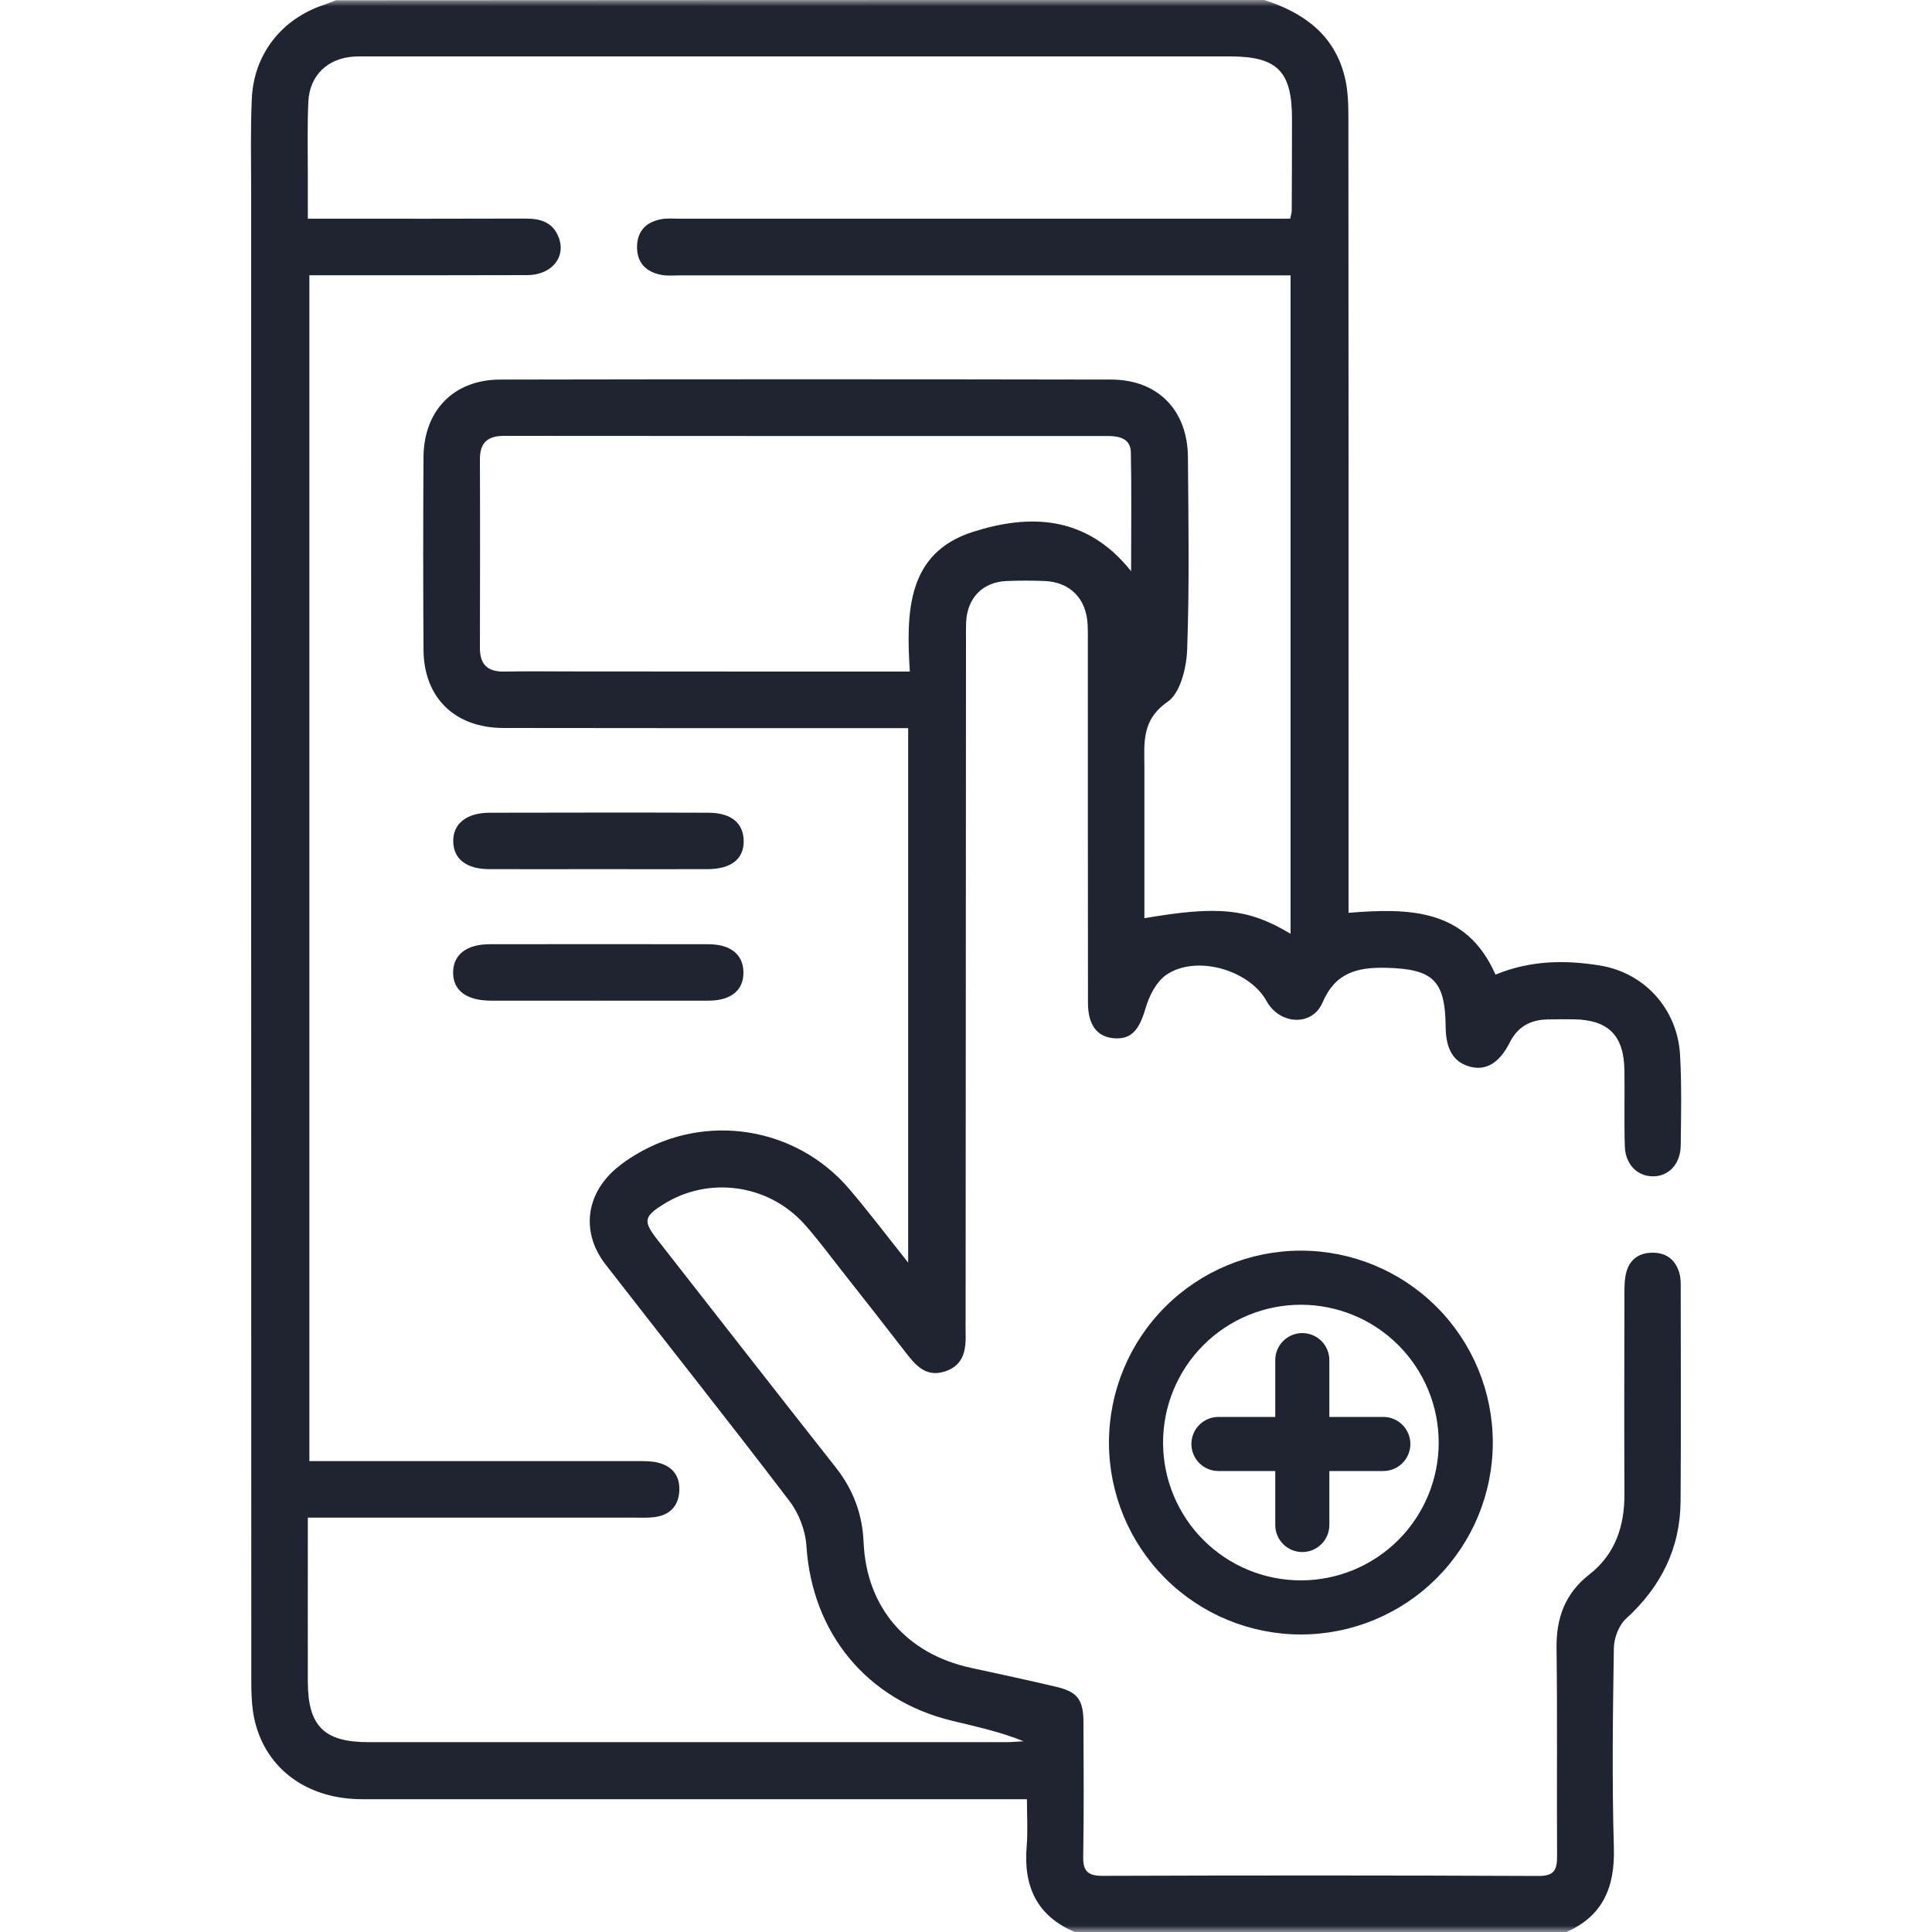
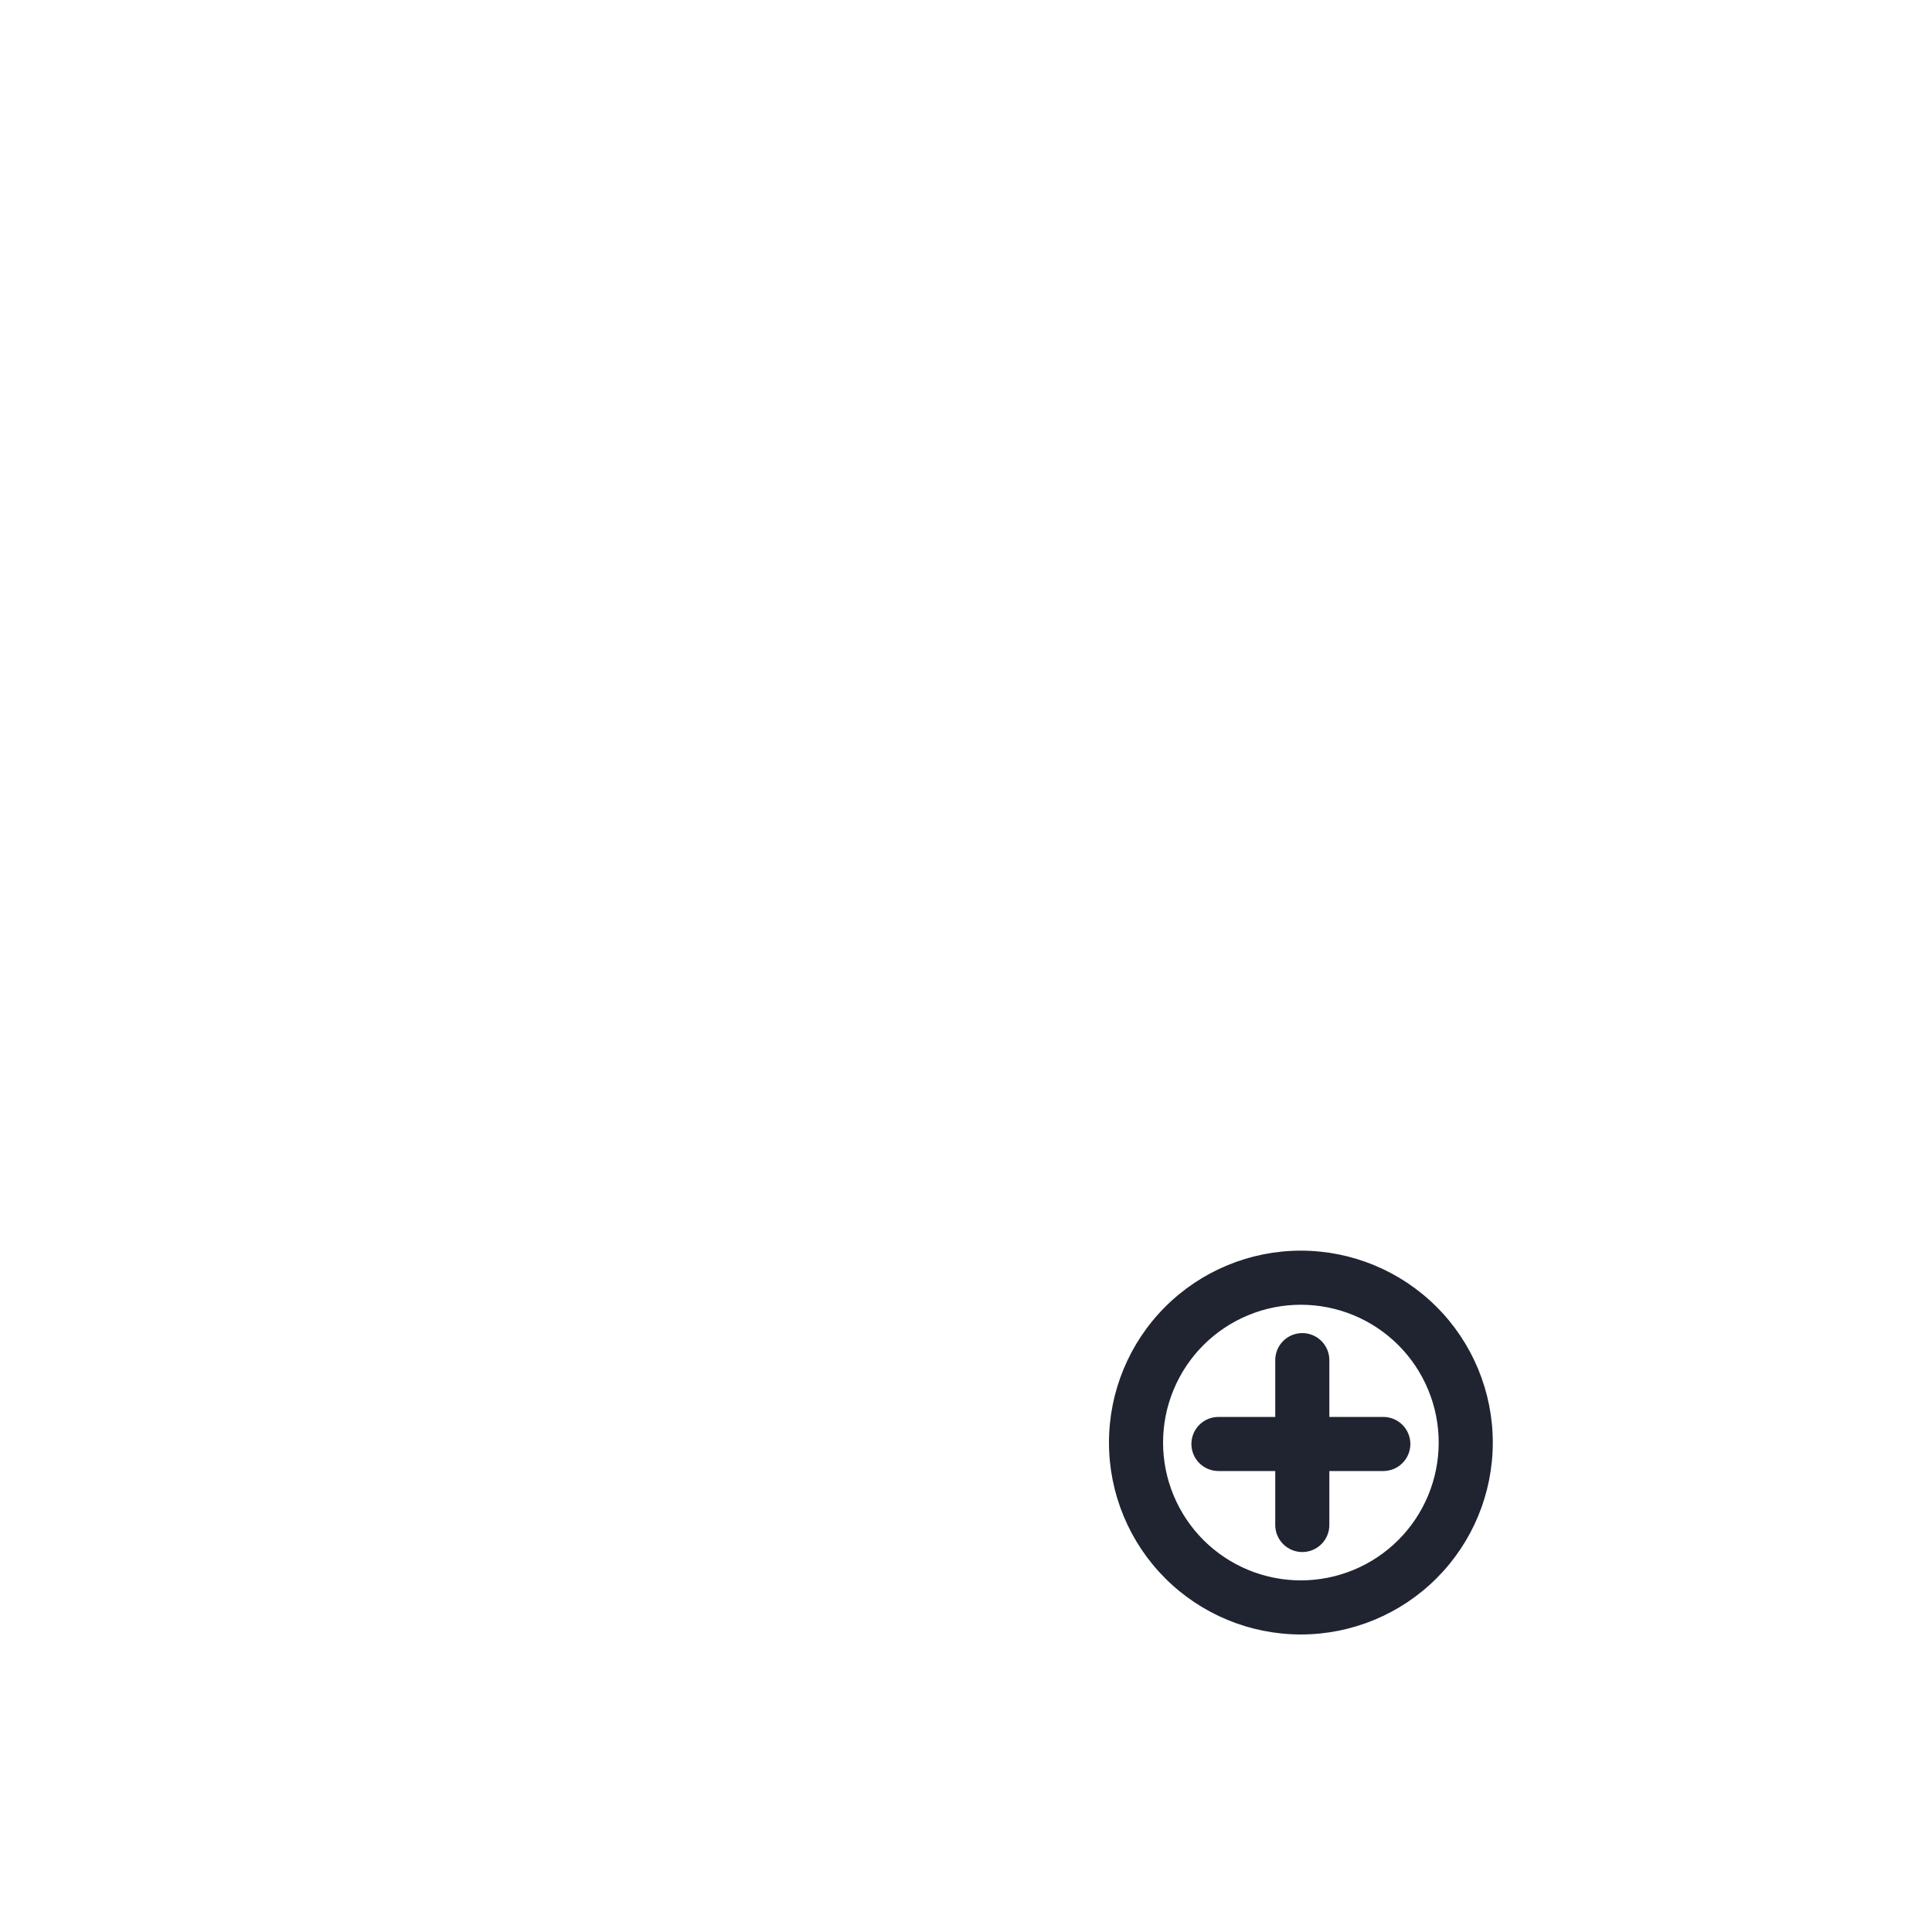
<svg xmlns="http://www.w3.org/2000/svg" width="150" height="150" viewBox="0 0 150 150" fill="none">
  <g clip-path="url(#clip0_3_205)">
    <mask id="mask0_3_205" style="mask-type:luminance" maskUnits="userSpaceOnUse" x="0" y="0" width="150" height="150">
-       <path d="M150 0H0V150H150V0Z" fill="white" />
-     </mask>
+       </mask>
    <g mask="url(#mask0_3_205)">
-       <path d="M98.16 0C101.2 0.98 103.59 2.68 104.4 5.95C104.67 7.02 104.69 8.17 104.69 9.29C104.71 29.11 104.7 48.94 104.7 68.76C104.7 69.39 104.7 70.02 104.7 70.87C109.37 70.5 113.85 70.51 116.11 75.67C118.79 74.56 121.51 74.52 124.21 74.96C127.71 75.53 130.25 78.37 130.44 81.92C130.57 84.26 130.52 86.61 130.49 88.95C130.47 90.41 129.51 91.37 128.27 91.33C127.08 91.29 126.19 90.38 126.15 88.98C126.09 87.03 126.15 85.07 126.12 83.12C126.09 80.4 124.88 79.18 122.19 79.14C121.51 79.13 120.82 79.13 120.14 79.15C118.82 79.18 117.84 79.7 117.21 80.95C116.4 82.56 115.35 83.14 114.14 82.82C112.87 82.48 112.26 81.5 112.24 79.74C112.21 76.11 111.26 75.23 107.62 75.14C105.39 75.09 103.68 75.5 102.68 77.84C101.87 79.72 99.35 79.56 98.34 77.73C96.99 75.29 92.87 74.11 90.56 75.68C89.78 76.21 89.22 77.32 88.94 78.28C88.45 79.96 87.85 80.71 86.5 80.61C85.19 80.51 84.48 79.6 84.47 77.89C84.46 68.61 84.46 59.34 84.46 50.06C84.46 49.52 84.47 48.98 84.44 48.45C84.33 46.46 83.07 45.19 81.1 45.11C80.12 45.07 79.15 45.07 78.17 45.11C76.31 45.18 75.11 46.4 75.01 48.28C74.99 48.77 75 49.26 75 49.75C74.99 67.23 74.98 84.71 74.97 102.19C74.97 102.58 74.96 102.97 74.97 103.36C75.01 104.69 74.91 105.96 73.39 106.47C71.86 106.98 71.05 105.96 70.25 104.92C68.7 102.91 67.13 100.91 65.56 98.92C64.53 97.62 63.55 96.27 62.45 95.04C59.64 91.92 55.01 91.3 51.51 93.5C49.99 94.45 49.92 94.81 51.01 96.21C55.64 102.13 60.26 108.06 64.91 113.96C66.26 115.68 66.96 117.58 67.05 119.75C67.27 124.8 70.38 128.41 75.38 129.49C77.57 129.96 79.76 130.44 81.95 130.95C83.65 131.34 84.11 131.95 84.12 133.71C84.13 137.18 84.16 140.64 84.1 144.11C84.08 145.24 84.41 145.64 85.6 145.64C96.88 145.6 108.16 145.6 119.44 145.65C120.69 145.66 120.9 145.15 120.89 144.09C120.86 138.72 120.92 133.35 120.85 127.98C120.82 125.62 121.5 123.72 123.41 122.23C125.39 120.68 126.13 118.51 126.12 116.03C126.1 110.85 126.11 105.68 126.12 100.5C126.12 99.92 126.12 99.31 126.27 98.76C126.55 97.75 127.29 97.25 128.34 97.26C129.4 97.27 130.08 97.82 130.38 98.82C130.48 99.14 130.49 99.5 130.49 99.84C130.49 105.41 130.52 110.97 130.48 116.54C130.46 120.21 128.95 123.21 126.24 125.68C125.69 126.18 125.32 127.16 125.3 127.93C125.22 133.1 125.15 138.28 125.3 143.45C125.39 146.5 124.47 148.76 121.58 150.02C108.88 150.02 96.19 150.02 83.49 150.02C80.51 148.78 79.45 146.47 79.71 143.36C79.81 142.17 79.73 140.97 79.73 139.69C78.87 139.69 78.24 139.69 77.61 139.69C61.11 139.69 44.62 139.7 28.12 139.69C23.92 139.69 20.73 137.42 19.8 133.69C19.52 132.57 19.51 131.37 19.51 130.21C19.5 91.76 19.5 53.31 19.5 14.85C19.5 12.46 19.44 10.07 19.55 7.68C19.7 4.21 21.86 1.47 25.14 0.38C25.46 0.27 25.76 0.14 26.08 0.02C50.1 0 74.13 0 98.16 0ZM70.51 56.53C69.83 56.53 69.25 56.53 68.67 56.53C58.81 56.53 48.94 56.54 39.08 56.52C35.3 56.51 32.9 54.16 32.88 50.43C32.85 45.45 32.85 40.47 32.88 35.49C32.91 31.87 35.22 29.48 38.83 29.47C54.65 29.44 70.47 29.44 86.29 29.47C89.9 29.48 92.21 31.86 92.23 35.5C92.27 40.48 92.35 45.46 92.17 50.44C92.12 51.85 91.64 53.81 90.65 54.49C88.6 55.91 88.85 57.7 88.85 59.59C88.85 63.01 88.85 66.43 88.85 69.84C88.85 70.31 88.85 70.79 88.85 71.29C94.6 70.3 96.95 70.54 100.2 72.5C100.2 55.46 100.2 38.47 100.2 21.38C99.51 21.38 98.94 21.38 98.36 21.38C83.17 21.38 67.99 21.38 52.8 21.38C52.31 21.38 51.81 21.43 51.34 21.34C50.14 21.11 49.43 20.38 49.46 19.11C49.49 17.91 50.2 17.23 51.33 17.02C51.8 16.93 52.3 16.98 52.79 16.98C68.02 16.98 83.26 16.98 98.49 16.98C99.06 16.98 99.63 16.98 100.17 16.98C100.23 16.66 100.29 16.52 100.29 16.38C100.3 13.99 100.31 11.6 100.31 9.2C100.31 5.53 99.16 4.38 95.5 4.38C73.23 4.38 50.97 4.38 28.7 4.38C28.31 4.38 27.92 4.37 27.53 4.39C25.47 4.5 24.04 5.82 23.94 7.9C23.85 9.8 23.9 11.71 23.9 13.61C23.9 14.71 23.9 15.8 23.9 16.98C24.68 16.98 25.21 16.98 25.74 16.98C30.77 16.98 35.8 16.99 40.83 16.97C41.95 16.97 42.88 17.25 43.34 18.34C44.01 19.91 42.86 21.36 40.93 21.36C35.8 21.38 30.68 21.37 25.55 21.37C25.03 21.37 24.51 21.37 24.02 21.37C24.02 52.16 24.02 82.74 24.02 113.44C24.72 113.44 25.29 113.44 25.87 113.44C33.73 113.44 41.59 113.44 49.45 113.44C49.98 113.44 50.54 113.43 51.05 113.55C52.2 113.82 52.81 114.59 52.74 115.77C52.67 116.95 51.99 117.64 50.81 117.79C50.33 117.85 49.84 117.83 49.35 117.83C41.49 117.83 33.63 117.83 25.77 117.83C25.2 117.83 24.63 117.83 23.9 117.83C23.9 118.5 23.9 118.98 23.9 119.46C23.9 123.17 23.89 126.88 23.9 130.59C23.91 134.01 25.17 135.26 28.59 135.26C45.09 135.26 61.6 135.26 78.1 135.26C78.56 135.26 79.01 135.22 79.47 135.19C77.64 134.45 75.78 134.05 73.92 133.6C67.3 132 63.04 126.79 62.61 120.01C62.53 118.83 62.03 117.51 61.31 116.56C56.61 110.39 51.78 104.31 47.02 98.18C45.12 95.73 45.45 92.78 47.8 90.75C48.28 90.34 48.81 89.97 49.35 89.65C54.81 86.36 61.81 87.47 65.95 92.33C67.45 94.09 68.84 95.93 70.51 98.03C70.51 84.01 70.51 70.37 70.51 56.53ZM70.64 52.14C70.35 47.55 70.4 42.94 75.52 41.3C79.86 39.91 84.32 39.95 87.82 44.35C87.82 41.03 87.86 38.08 87.8 35.12C87.78 34.06 86.92 33.85 86 33.85C70.38 33.85 54.75 33.86 39.13 33.84C37.85 33.84 37.25 34.38 37.26 35.68C37.28 40.56 37.27 45.44 37.26 50.33C37.26 51.64 37.91 52.17 39.17 52.14C40.93 52.11 42.69 52.13 44.44 52.13C53.08 52.14 61.72 52.14 70.64 52.14Z" fill="#1F2430" />
-       <path d="M46.45 67.48C43.62 67.48 40.79 67.49 37.96 67.48C36.21 67.47 35.22 66.69 35.19 65.36C35.15 63.97 36.2 63.11 38 63.1C43.66 63.09 49.32 63.08 54.98 63.1C56.75 63.1 57.7 63.88 57.74 65.25C57.77 66.67 56.8 67.47 54.95 67.48C52.11 67.49 49.28 67.48 46.45 67.48Z" fill="#1F2430" />
-       <path d="M46.42 77.69C43.64 77.69 40.86 77.7 38.07 77.69C36.22 77.68 35.19 76.9 35.18 75.54C35.16 74.15 36.2 73.31 38.01 73.31C43.67 73.3 49.33 73.3 54.99 73.31C56.73 73.31 57.7 74.11 57.72 75.48C57.74 76.86 56.78 77.68 55.05 77.69C52.18 77.7 49.3 77.69 46.42 77.69Z" fill="#1F2430" />
-     </g>
+       </g>
    <path d="M96.81 101.884C98.138 101.333 99.562 101.05 101 101.05C103.904 101.05 106.689 102.204 108.743 104.257C110.796 106.311 111.95 109.096 111.95 112C111.95 114.904 110.796 117.689 108.743 119.743C106.689 121.796 103.904 122.95 101 122.95C99.562 122.95 98.138 122.667 96.81 122.117C95.481 121.566 94.274 120.76 93.257 119.743C92.24 118.726 91.434 117.519 90.884 116.19C90.333 114.862 90.05 113.438 90.05 112C90.05 110.562 90.333 109.138 90.884 107.81C91.434 106.481 92.24 105.274 93.257 104.257C94.274 103.24 95.481 102.434 96.81 101.884ZM90.641 101.641C87.894 104.388 86.35 108.115 86.35 112C86.35 115.886 87.894 119.612 90.641 122.359C93.388 125.107 97.115 126.65 101 126.65C104.886 126.65 108.612 125.107 111.359 122.359C114.107 119.612 115.65 115.886 115.65 112C115.65 108.115 114.107 104.388 111.359 101.641C108.612 98.894 104.886 97.35 101 97.35C97.115 97.35 93.388 98.894 90.641 101.641ZM108.708 113.419C109.055 113.072 109.25 112.601 109.25 112.11C109.25 111.62 109.055 111.149 108.708 110.802C108.361 110.455 107.891 110.26 107.4 110.26H102.96V105.6C102.96 105.109 102.766 104.639 102.419 104.292C102.072 103.945 101.601 103.75 101.11 103.75C100.62 103.75 100.149 103.945 99.802 104.292C99.455 104.639 99.26 105.109 99.26 105.6V110.26H94.6C94.109 110.26 93.639 110.455 93.292 110.802C92.945 111.149 92.75 111.62 92.75 112.11C92.75 112.601 92.945 113.072 93.292 113.419C93.639 113.766 94.109 113.96 94.6 113.96H99.26V118.4C99.26 118.891 99.455 119.361 99.802 119.708C100.149 120.055 100.62 120.25 101.11 120.25C101.601 120.25 102.072 120.055 102.419 119.708C102.766 119.361 102.96 118.891 102.96 118.4V113.96H107.4C107.891 113.96 108.361 113.766 108.708 113.419Z" fill="#1F2430" stroke="#1F2430" stroke-width="0.5" />
  </g>
  <defs>
    <clipPath id="clip0_3_205">
      <rect width="150" height="150" fill="white" />
    </clipPath>
  </defs>
</svg>